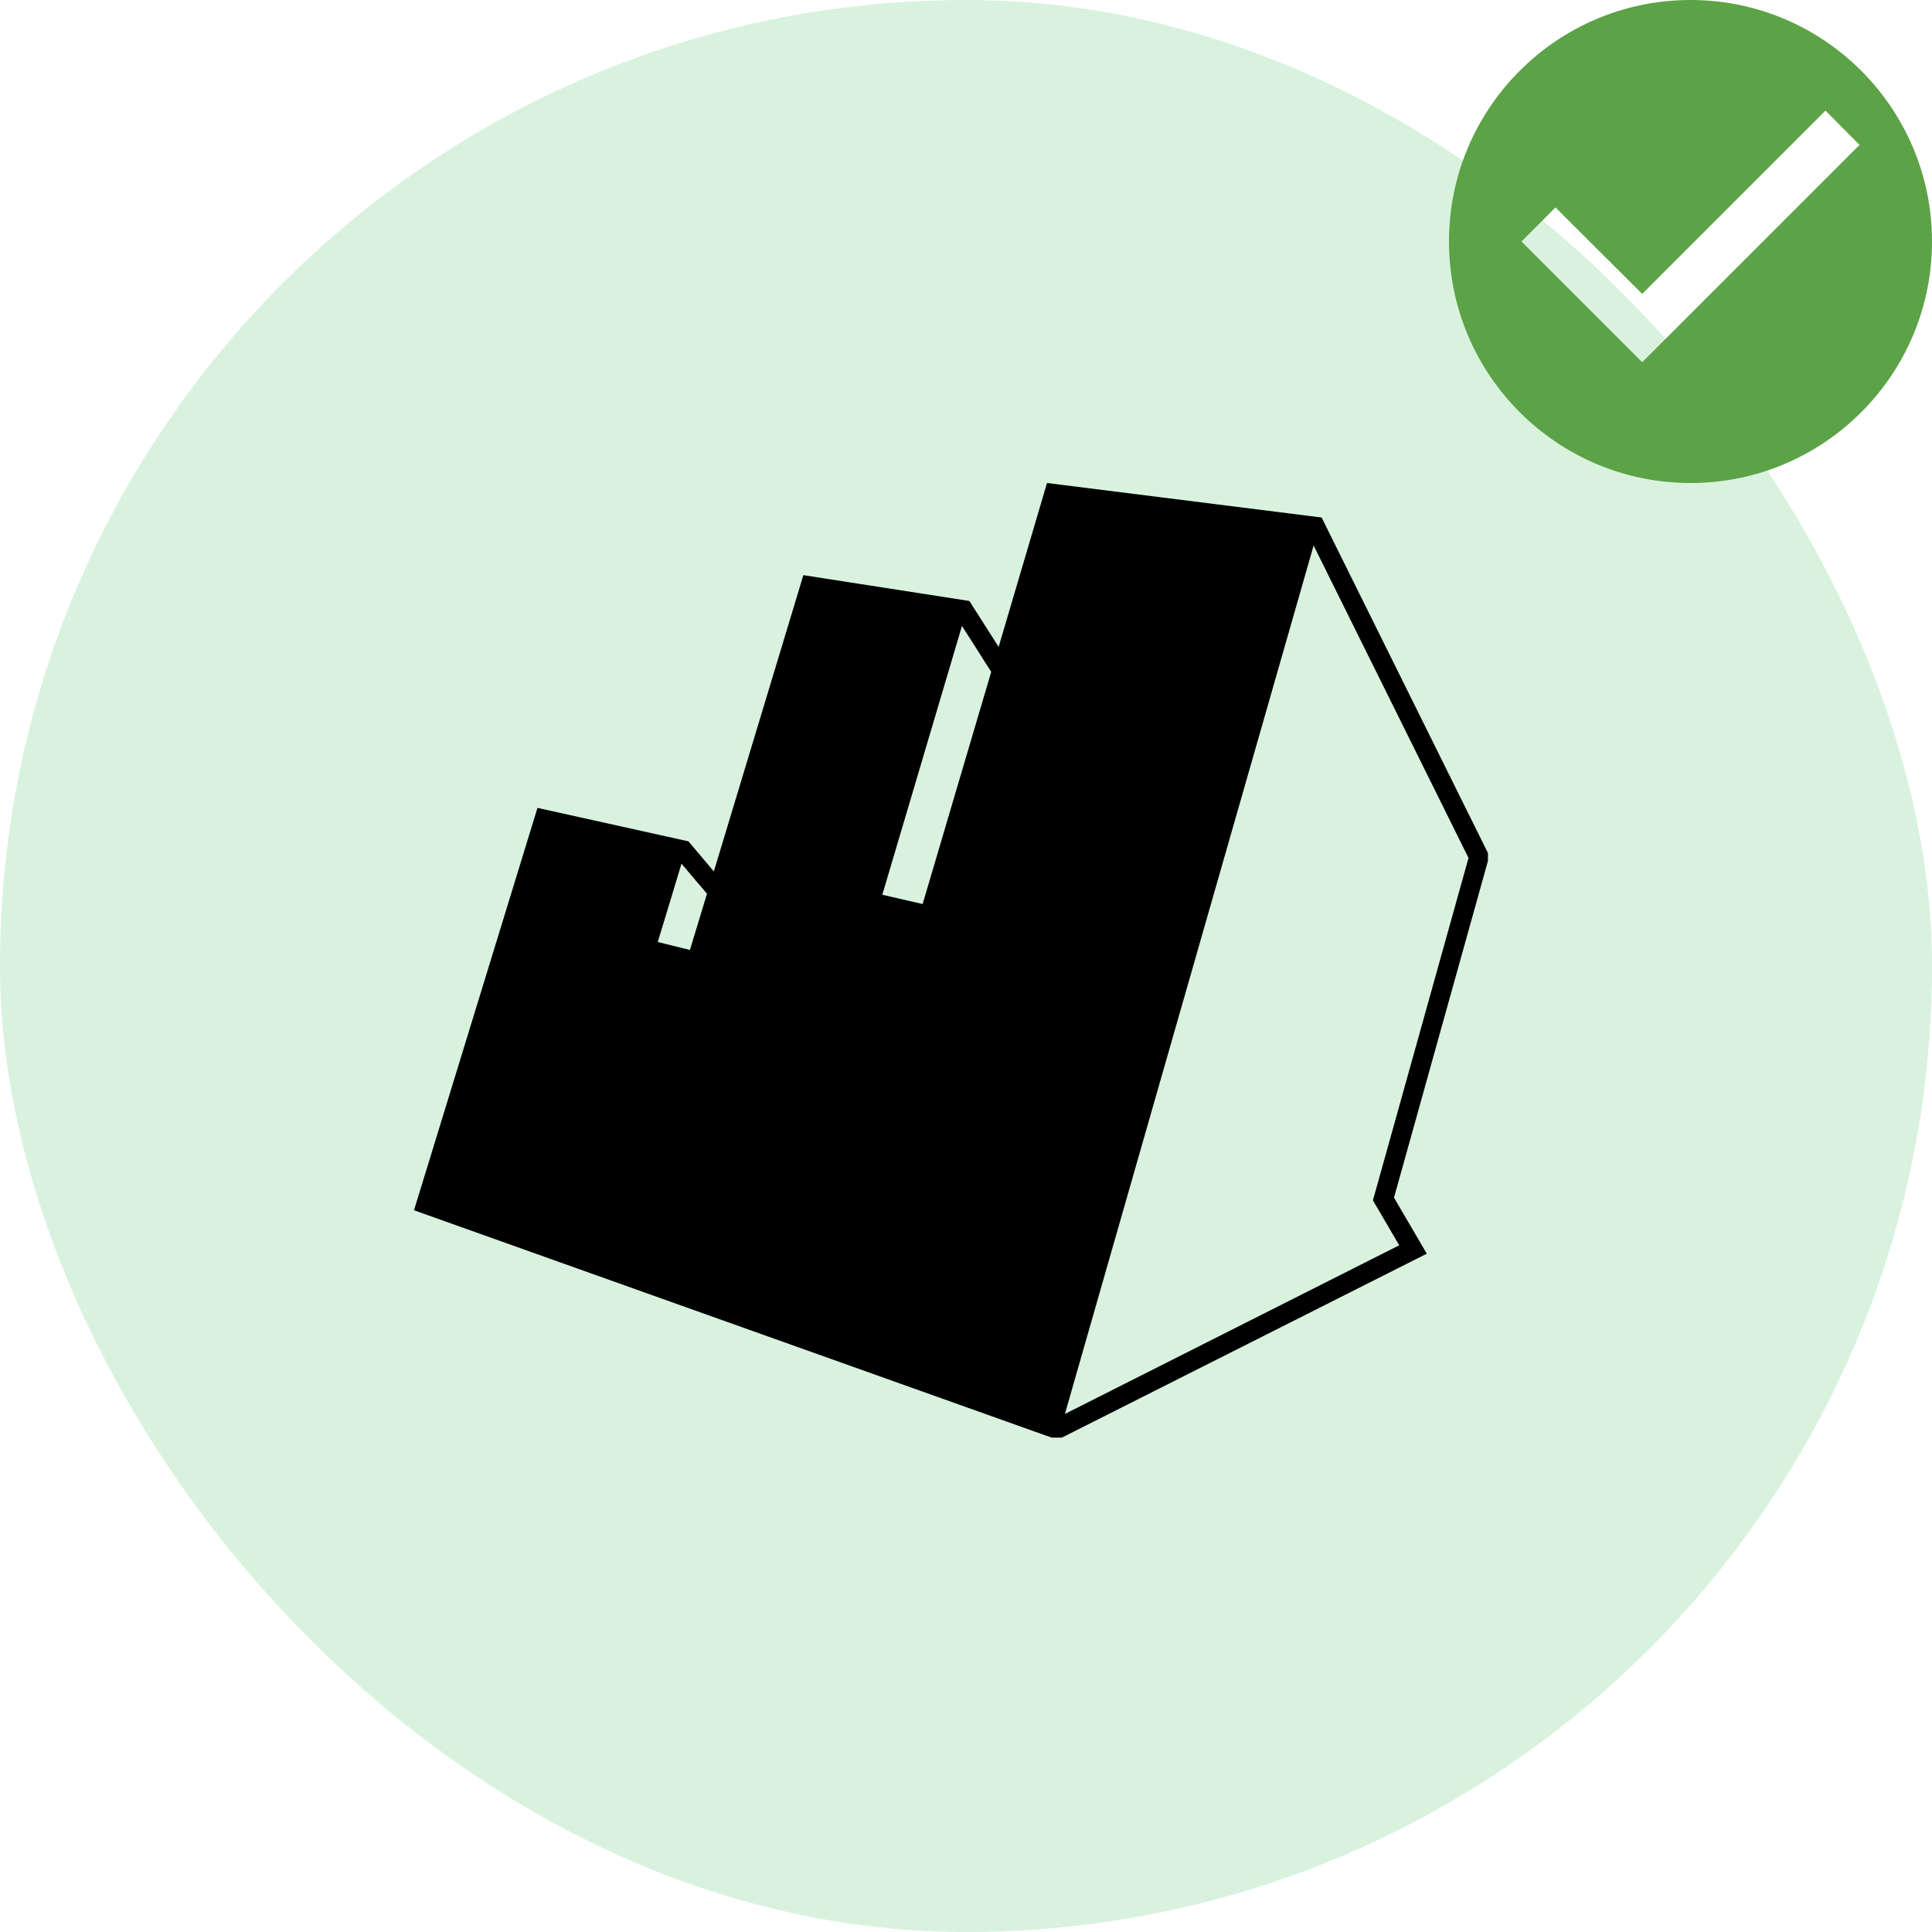
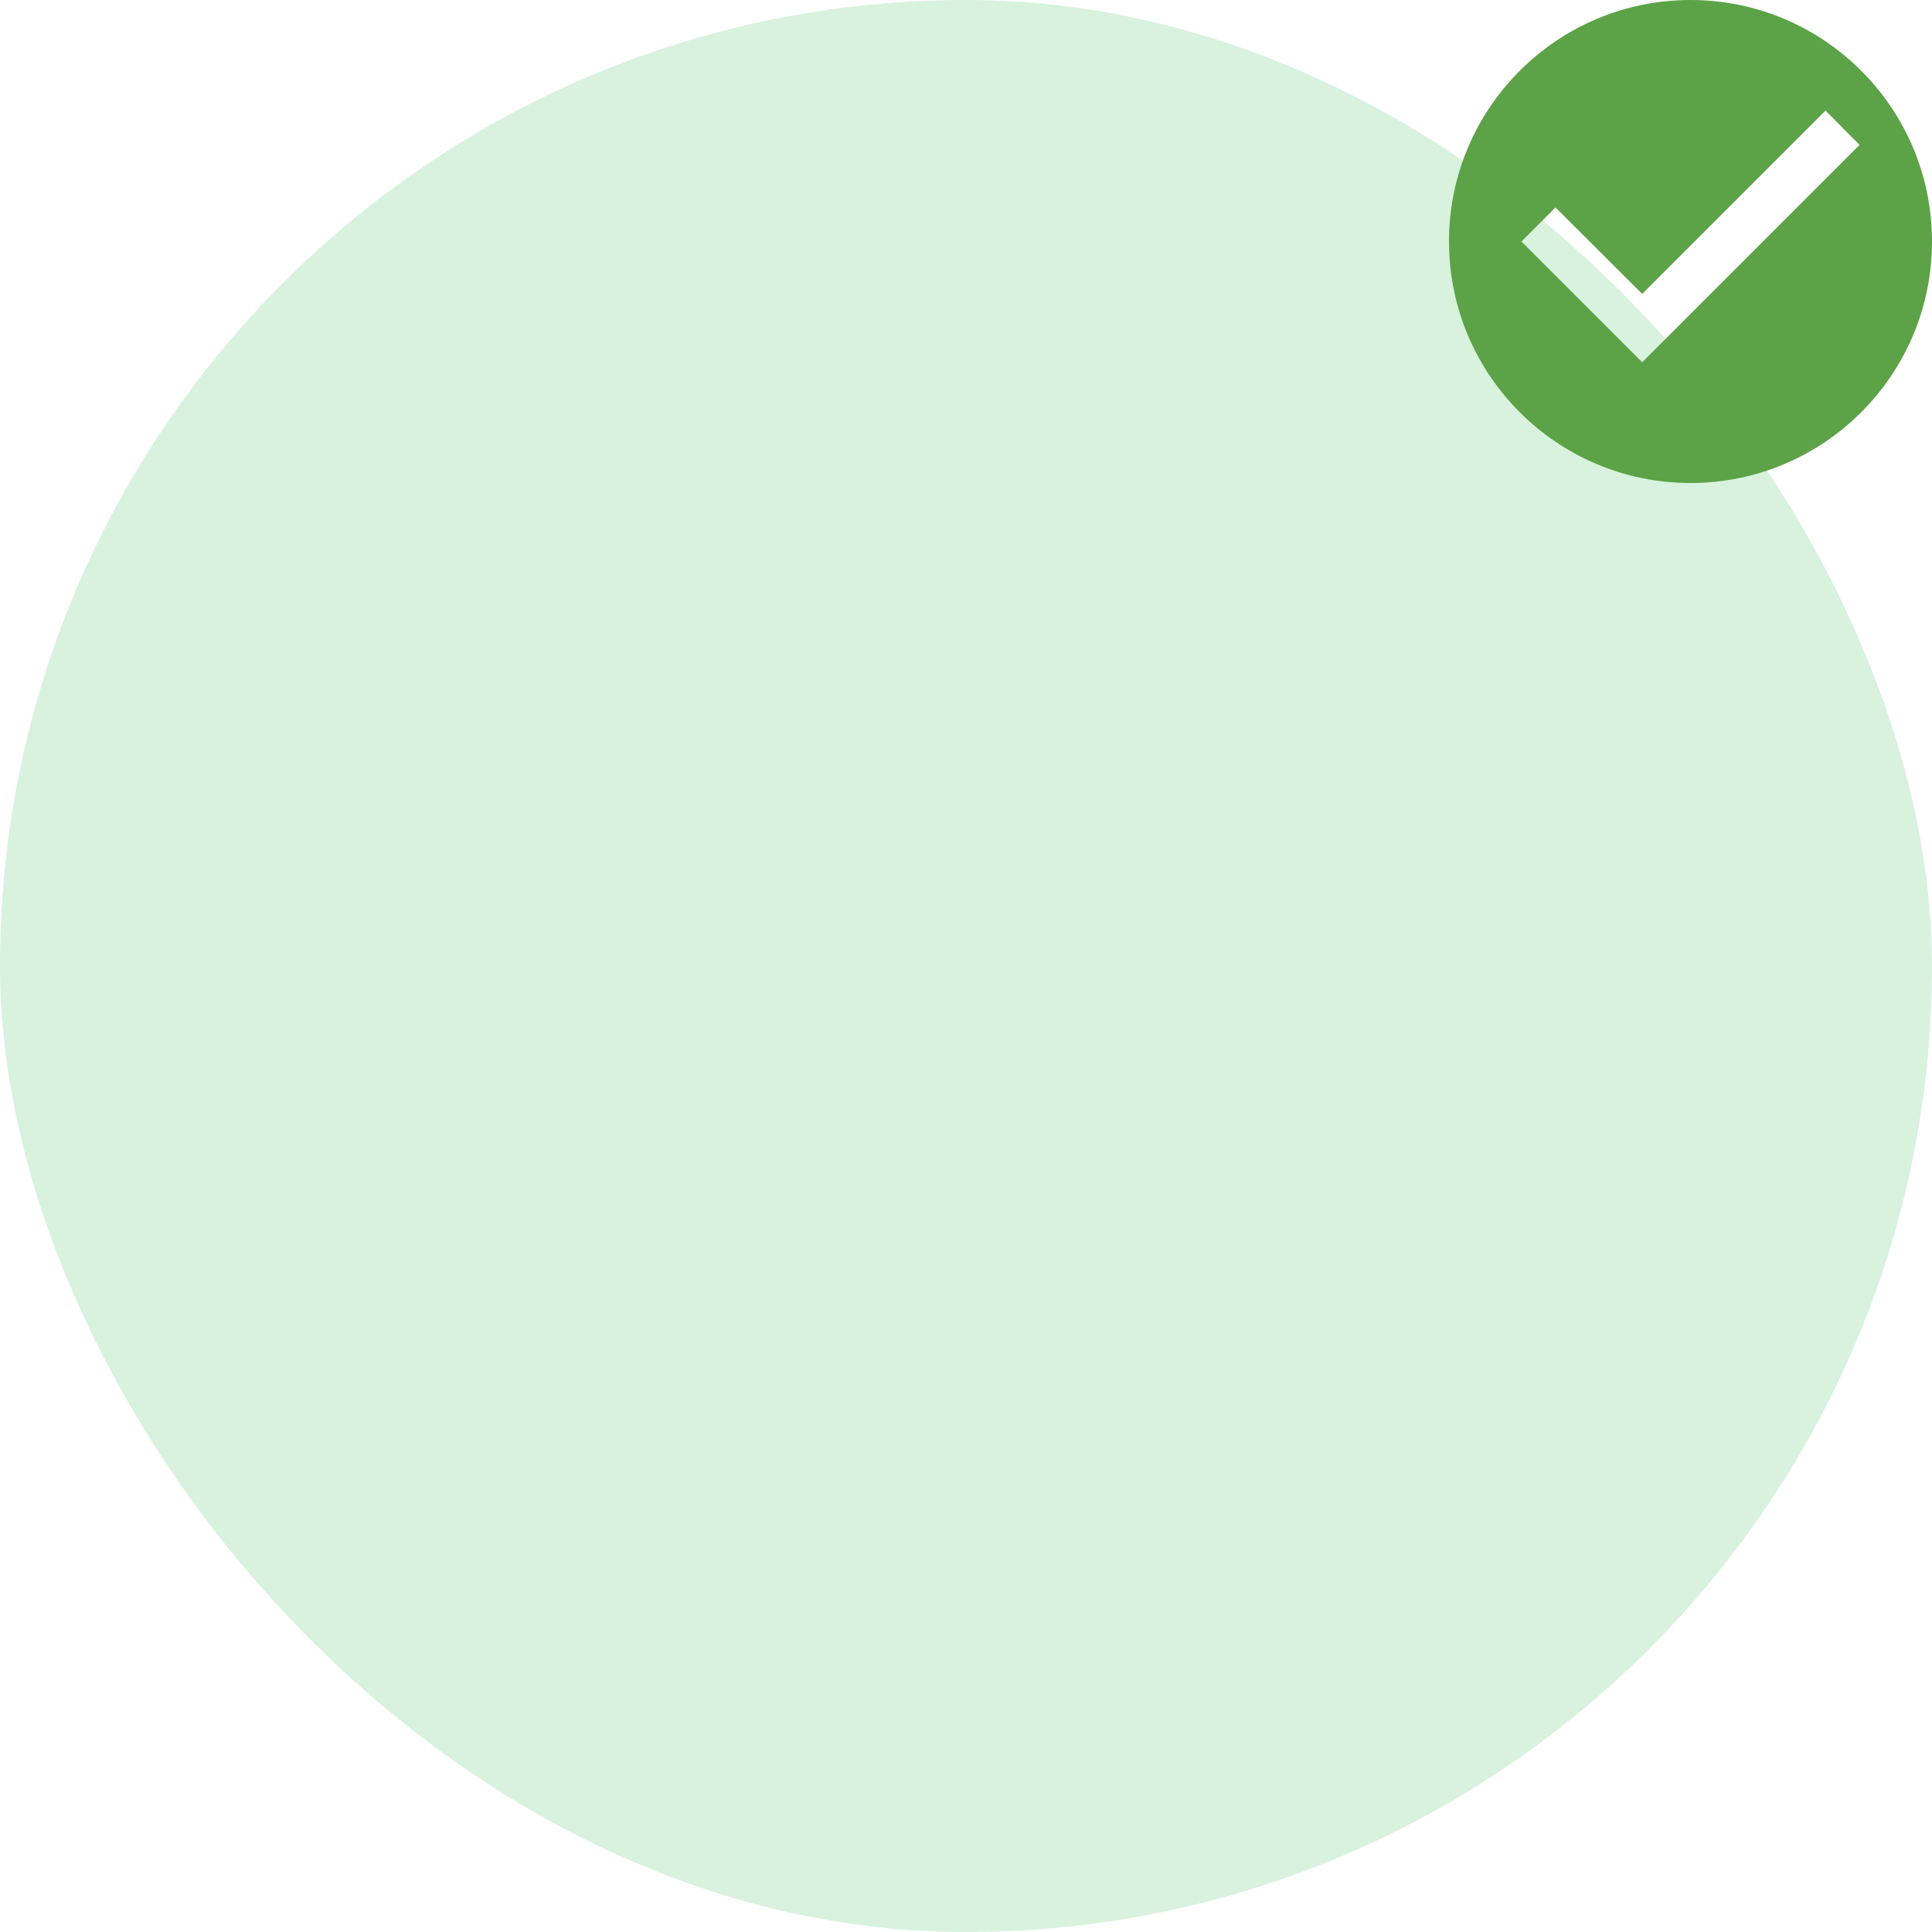
<svg xmlns="http://www.w3.org/2000/svg" fill="none" height="56" width="56">
  <clipPath id="a">
    <path d="m0 0h31.129v27.67h-31.129z" transform="translate(12 14)" />
  </clipPath>
  <rect fill="#7ed390" height="56" opacity=".3" rx="28" width="56" />
  <g clip-path="url(#a)">
-     <path d="m43.17 24.808-4.862-9.808-7.96-1-1.402 4.751-.848-1.331-4.812-.749-2.595 8.588-.735-.872-4.377-.97-3.579 11.663 18.656 6.652 10.7-5.393-.95-1.625zm-14.705-5.75.266.416-1.988 6.73-1.169-.269 2.309-7.792.587.919-.005-.005zm-8.21 6.567.237.28-.494 1.63-.932-.23.688-2.272.498.592h.004zm20.299 10.472-9.687 4.887 7.209-25.172 4.49 9.056-2.705 9.689-.067.234.122.208.642 1.098z" fill="#000" />
-   </g>
+     </g>
  <path d="m49 0c-3.864 0-7 3.136-7 7s3.136 7 7 7 7-3.136 7-7-3.136-7-7-7zm-1.4 10.5-3.5-3.5.987-.987 2.513 2.506 5.313-5.313.987.994z" fill="#5ca246" />
</svg>